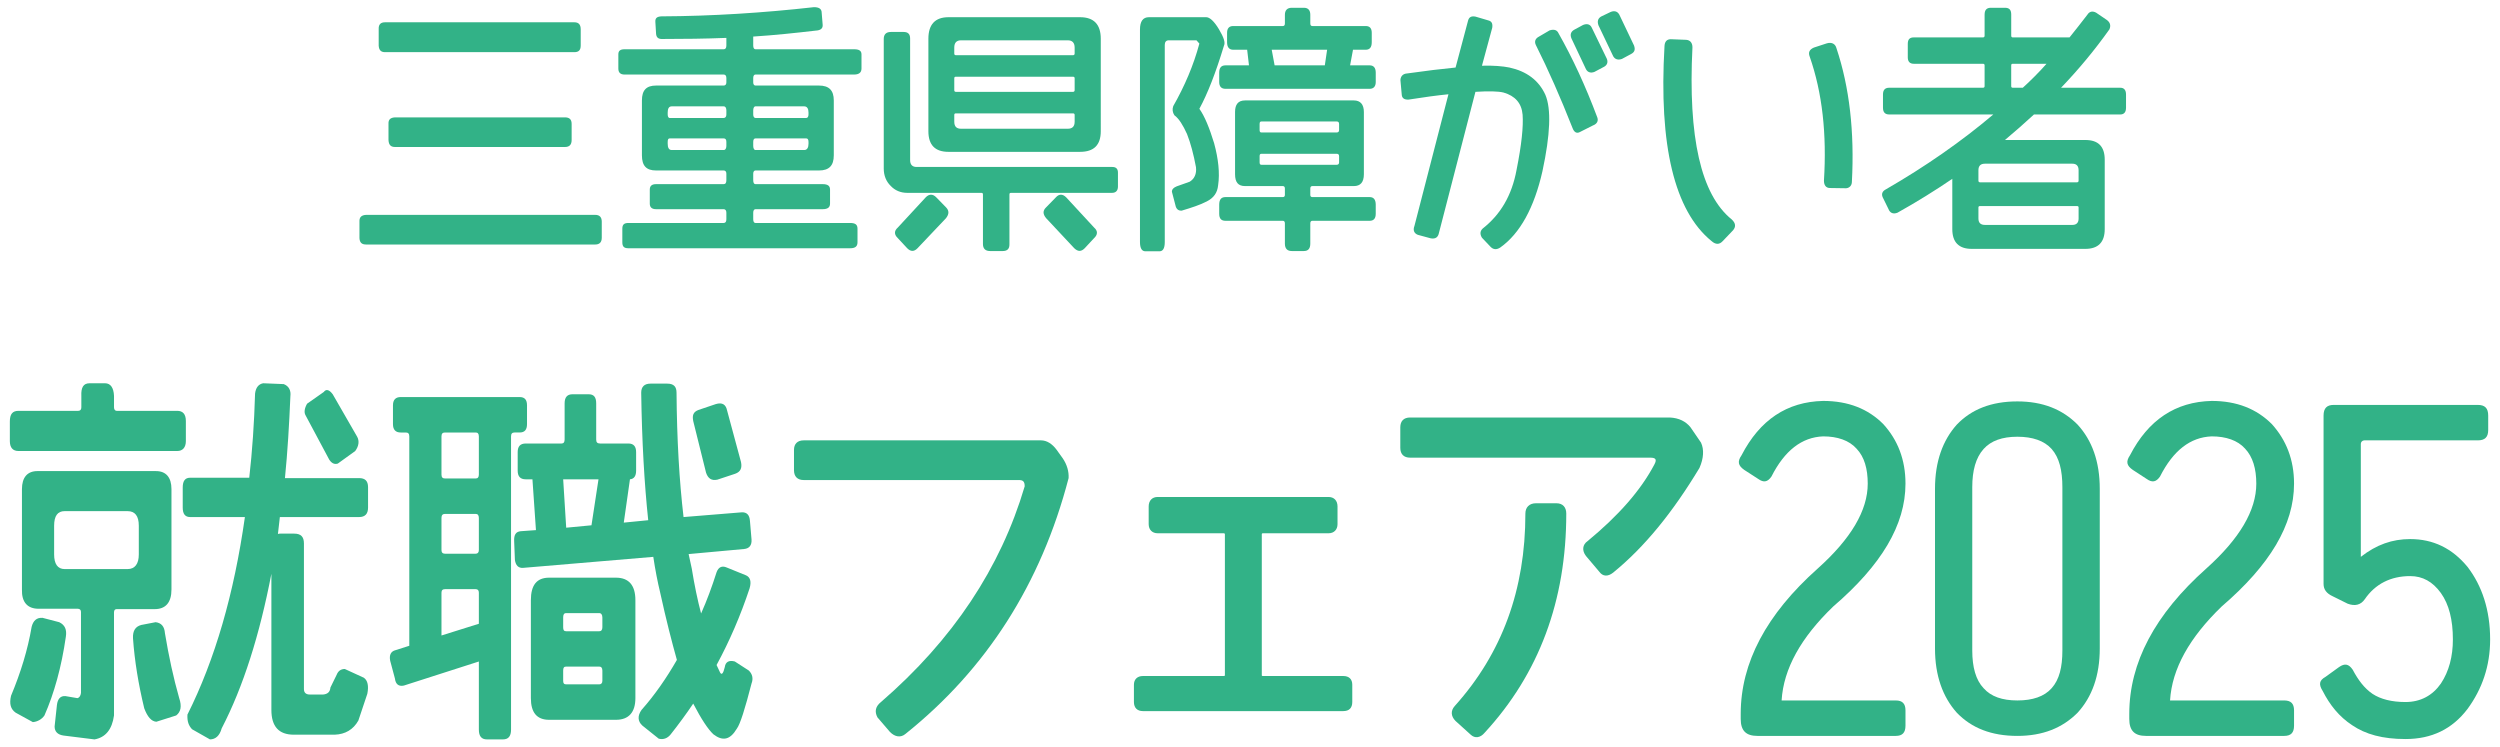
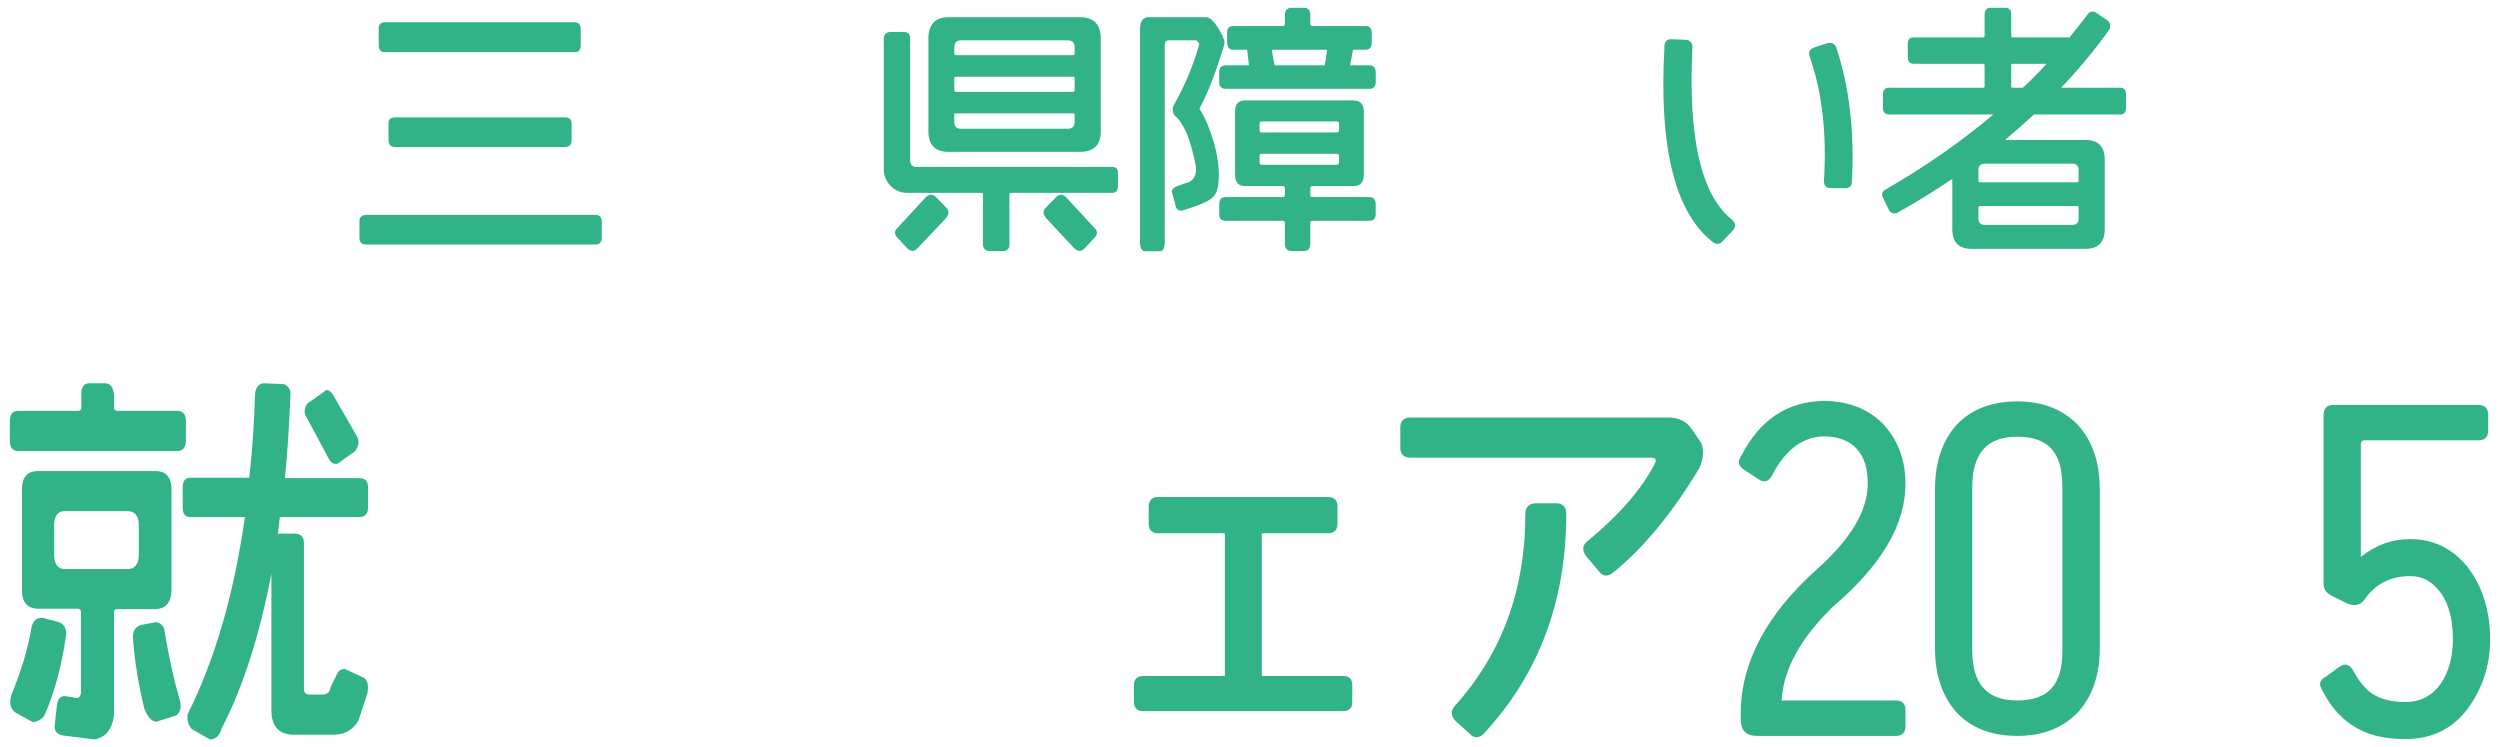
<svg xmlns="http://www.w3.org/2000/svg" id="_レイヤー_1" data-name="レイヤー_1" version="1.1" viewBox="0 0 206.659 61.714">
  <defs>
    <style>
      .st0 {
        fill: #32b287;
        fill-rule: evenodd;
      }
    </style>
  </defs>
  <g>
    <path class="st0" d="M32.664,12.152h14.03c.37,0,.56-.18.56-.58v-1.33c0-.38-.19-.54-.56-.54h-14.03c-.37.02-.57.16-.55.54v1.33c.02.42.2.58.55.58ZM30.264,20.212h18.94c.35,0,.54-.18.54-.56v-1.33c0-.38-.19-.56-.54-.56h-18.94c-.37.02-.57.18-.55.56v1.36c.02.38.2.53.55.53ZM31.834,4.312h15.64c.35,0,.53-.15.53-.55v-1.34c0-.4-.18-.58-.53-.58h-15.64c-.37,0-.55.18-.53.58v1.36c.03.38.2.53.53.53Z" />
-     <path class="st0" d="M55.194,11.882v-.15c0-.2.05-.29.16-.29h4.47c.15,0,.22.09.22.29v.33c0,.18-.07.34-.22.34h-4.3c-.24,0-.33-.21-.33-.52ZM55.524,8.792h4.3c.15,0,.22.15.22.33v.34c0,.17-.07.29-.22.29h-4.47c-.11,0-.16-.14-.16-.29v-.16c0-.31.09-.51.33-.51ZM66.834,9.302v.16c0,.17-.07.29-.18.29h-4.21c-.11,0-.18-.12-.18-.29v-.34c0-.18.07-.33.18-.33h4.04c.24,0,.35.2.35.51ZM66.484,12.402h-4.04c-.11,0-.18-.16-.18-.34v-.33c0-.2.07-.29.18-.29h4.21c.11,0,.18.09.18.29v.15c0,.31-.11.52-.35.52ZM51.624,6.162h8.2c.15,0,.22.11.22.29v.36c0,.15-.07.26-.22.26h-5.59c-.8,0-1.17.38-1.17,1.23v4.54c0,.87.37,1.25,1.17,1.25h5.59c.15,0,.22.11.22.26v.54c0,.22-.07.33-.22.33h-5.59c-.34,0-.52.14-.52.45v1.16c0,.31.18.46.52.46h5.59c.15,0,.22.12.22.29v.54c0,.2-.07.31-.22.31h-7.88c-.35,0-.5.13-.5.47v1.13c0,.36.15.49.5.49h18.33c.42,0,.61-.15.61-.49v-1.13c0-.34-.19-.47-.61-.47h-7.83c-.11,0-.18-.11-.18-.31v-.54c0-.17.07-.29.18-.29h5.56c.42,0,.61-.15.61-.46v-1.16c0-.31-.19-.45-.61-.45h-5.56c-.11,0-.18-.11-.18-.33v-.54c0-.15.07-.26.18-.26h5.26c.83,0,1.22-.4,1.22-1.25v-4.54c0-.83-.39-1.23-1.22-1.23h-5.26c-.11,0-.18-.11-.18-.26v-.36c0-.18.07-.29.18-.29h8.16c.39,0,.61-.16.61-.49v-1.18c0-.31-.22-.42-.61-.42h-8.16c-.11,0-.18-.11-.18-.31v-.74c1.73-.11,3.43-.29,5.15-.49.42-.02.62-.18.59-.49l-.08-.98c0-.33-.22-.47-.64-.47-4.19.47-8.42.74-12.61.76-.35.02-.52.13-.5.45l.06,1c.03.31.2.44.55.42,1.72,0,3.49-.02,5.26-.09v.63c0,.2-.07.31-.22.31h-8.2c-.33,0-.51.11-.51.42v1.18c0,.33.18.49.51.49Z" />
    <path class="st0" d="M78.884,7.452v-.98c0-.09.04-.13.13-.13h9.69c.08,0,.13.04.13.13v.98c0,.09-.05.14-.13.14h-9.69c-.09,0-.13-.05-.13-.14ZM78.884,10.062v-.56c0-.09.04-.13.13-.13h9.69c.08,0,.13.04.13.13v.56c0,.4-.2.58-.57.58h-8.82c-.37,0-.56-.18-.56-.58ZM78.204,18.032c.26-.34.26-.62,0-.89l-.81-.83c-.28-.29-.59-.29-.87,0l-2.31,2.5c-.31.27-.31.58,0,.87l.78.84c.29.29.57.29.85,0l2.36-2.49ZM86.474,18.032l2.33,2.49c.31.29.57.29.86,0l.78-.84c.31-.29.31-.6,0-.87l-2.31-2.5c-.29-.29-.59-.29-.85,0l-.81.83c-.28.27-.28.55,0,.89ZM91.954,13.802h-16.19c-.35,0-.53-.2-.53-.56V3.182c0-.36-.17-.54-.54-.54h-1.05c-.39,0-.59.2-.59.58v10.71c0,.58.2,1.07.57,1.43.35.38.83.58,1.37.58h6.13c.09,0,.13.04.13.13v4.1c0,.38.2.58.59.58h1.05c.37,0,.55-.18.55-.54v-4.14c0-.09.04-.13.13-.13h8.35c.31,0,.49-.18.49-.52v-1.15c0-.32-.16-.47-.46-.47ZM79.444,3.332h8.82c.37,0,.57.2.57.6v.49c0,.09-.05.14-.13.14h-9.69c-.09,0-.13-.05-.13-.14v-.49c0-.4.19-.6.56-.6ZM89.284,12.552c1.14,0,1.71-.56,1.71-1.71V3.202c0-1.18-.57-1.78-1.71-1.78h-10.88c-1.1,0-1.66.6-1.66,1.78v7.64c0,1.15.56,1.71,1.66,1.71h10.88Z" />
    <path class="st0" d="M110.494,13.622h-6.22c-.11,0-.15-.07-.15-.2v-.51c0-.14.04-.2.15-.2h6.22c.13,0,.2.06.2.2v.51c0,.13-.07.2-.2.2ZM104.274,10.042h6.22c.13,0,.2.06.2.22v.49c0,.13-.07.2-.2.2h-6.22c-.11,0-.15-.07-.15-.2v-.49c0-.16.04-.22.15-.22ZM105.364,5.402l-.24-1.29h4.58l-.19,1.29h-4.15ZM102.094,9.262v5.14c0,.67.26.98.83.98h3.12c.11,0,.17.07.17.2v.53c0,.12-.06.18-.17.18h-4.74c-.35,0-.52.2-.52.63v.75c0,.4.17.58.52.58h4.74c.11,0,.17.07.17.22v1.67c0,.41.2.61.57.61h1c.35,0,.53-.2.53-.61v-1.67c0-.15.06-.22.17-.22h4.74c.32,0,.5-.18.5-.58v-.75c0-.43-.18-.63-.5-.63h-4.74c-.11,0-.17-.06-.17-.18v-.53c0-.13.06-.2.17-.2h3.43c.54,0,.83-.31.83-.98v-5.14c0-.63-.29-.96-.83-.96h-8.99c-.57,0-.83.33-.83.96ZM100.784,6.002v.78c0,.36.17.56.52.56h11.92c.32,0,.5-.2.5-.56v-.78c0-.4-.18-.6-.5-.6h-1.62l.24-1.29h1.05c.33,0,.5-.2.5-.62v-.78c0-.38-.17-.56-.5-.56h-4.41c-.11,0-.17-.06-.17-.22v-.71c0-.38-.18-.58-.53-.58h-1c-.37,0-.57.2-.57.58v.71c0,.16-.06.22-.17.22h-4.1c-.33,0-.51.18-.51.56v.78c0,.42.18.62.51.62h1.15l.15,1.29h-1.94c-.35,0-.52.2-.52.6ZM94.674,20.772h1.18c.28,0,.43-.25.43-.76V3.712c0-.24.11-.38.33-.38h2.29l.24.27c-.48,1.8-1.22,3.52-2.16,5.17-.09.26-.06.51.09.75.39.29.72.83,1.05,1.56.3.76.54,1.67.74,2.74.06.56-.13.96-.52,1.2l-1.07.38c-.27.11-.4.25-.4.45l.29,1.11c.06.31.24.47.52.45.83-.25,1.51-.47,2.07-.76.57-.29.88-.71.94-1.34.15-1,.02-2.18-.33-3.47-.39-1.27-.78-2.23-1.22-2.85.68-1.25,1.36-2.99,2.03-5.21.13-.25,0-.67-.41-1.36-.4-.67-.77-1-1.05-1h-4.74c-.5,0-.74.35-.74,1.02v17.57c0,.51.16.76.44.76Z" />
-     <path class="st0" d="M128.094,2.512l-.87.51c-.31.16-.4.4-.27.69,1.03,2.05,2.03,4.32,3.04,6.88.13.34.33.45.57.34l1.11-.56c.35-.13.46-.38.37-.65-.98-2.62-2.05-4.92-3.21-6.97-.13-.29-.39-.35-.74-.24ZM124.014,20.462c1.64-1.16,2.81-3.3,3.49-6.31.65-3.02.74-5.14.24-6.32-.55-1.2-1.55-1.94-2.97-2.25-.54-.11-1.33-.18-2.27-.15l.85-3.14c.05-.34-.04-.54-.34-.61l-1.05-.31c-.33-.06-.53.03-.61.34l-1.03,3.87c-1.13.11-2.46.27-4.01.49-.33.02-.53.22-.55.54l.11,1.22c.02.29.22.42.57.4,1.26-.2,2.38-.35,3.29-.44l-2.81,10.88c-.13.34-.05.61.28.74l1.07.29c.39.07.61-.09.68-.47l3.01-11.64c1.11-.07,1.9-.05,2.33.06.94.27,1.49.87,1.57,1.83.07.96-.08,2.47-.5,4.56-.39,2.12-1.33,3.7-2.81,4.86-.22.22-.22.47-.05.75l.72.76c.22.22.48.25.79.05ZM134.854,4.452c.29-.16.33-.38.22-.69l-1.22-2.56c-.15-.27-.41-.34-.72-.21l-.79.38c-.26.16-.32.4-.21.72l1.22,2.56c.15.26.41.33.72.22l.78-.42ZM132.614,5.512c.26-.15.32-.4.21-.66l-1.24-2.56c-.13-.29-.39-.36-.72-.23l-.74.4c-.28.16-.35.41-.22.72l1.2,2.54c.15.28.42.33.7.22l.81-.43Z" />
    <path class="st0" d="M141.474,19.922c.35.31.66.31.94,0l.85-.89c.24-.29.22-.58-.11-.89-2.55-2.05-3.62-6.79-3.25-14.23,0-.38-.2-.6-.52-.62l-1.27-.05c-.33,0-.5.2-.52.56-.48,8.24.83,13.63,3.88,16.12ZM151.014,3.582l-1.07.35c-.37.16-.48.4-.35.74,1.05,3,1.42,6.43,1.18,10.26,0,.38.17.61.5.61l1.33.02c.28-.02.48-.23.48-.54.22-4.12-.2-7.81-1.27-11.02-.1-.4-.41-.53-.8-.42Z" />
    <path class="st0" d="M166.254,7.122v-1.72c0-.09.04-.13.13-.13h2.79c-.61.69-1.26,1.34-1.96,1.98h-.83c-.09,0-.13-.04-.13-.13ZM163.544,18.072v-.93c0-.07.05-.11.14-.11h8c.09,0,.14.04.14.11v.93c0,.34-.18.52-.51.52h-7.24c-.35,0-.53-.18-.53-.52ZM164.074,13.532h7.24c.33,0,.51.18.51.54v.86c0,.09-.05.14-.14.14h-8c-.09,0-.14-.05-.14-.14v-.86c0-.36.18-.54.53-.54ZM164.054,1.202v1.75c0,.09-.05.14-.13.14h-5.72c-.33,0-.5.15-.5.53v1.12c0,.35.17.53.5.53h5.72c.08,0,.13.04.13.13v1.72c0,.09-.05.13-.13.13h-7.75c-.35,0-.52.18-.52.56v1.09c0,.38.17.56.52.56h8.6c-2.62,2.22-5.59,4.29-8.88,6.19-.29.15-.38.37-.27.64l.48.98c.13.34.4.45.75.31,1.59-.89,3.09-1.82,4.53-2.8v4.16c0,1.07.53,1.63,1.6,1.63h9.4c1.07,0,1.6-.56,1.6-1.63v-5.74c0-1.09-.53-1.63-1.6-1.63h-6.65c.83-.69,1.63-1.4,2.4-2.11h7.13c.31,0,.48-.18.48-.56v-1.09c0-.38-.17-.56-.48-.56h-4.89c1.47-1.53,2.8-3.14,4-4.83.13-.31.06-.56-.2-.76l-.91-.62c-.31-.16-.55-.09-.72.18-.48.62-.96,1.24-1.47,1.87h-4.69c-.09,0-.13-.05-.13-.14v-1.75c0-.38-.15-.56-.52-.56h-1.16c-.35,0-.52.18-.52.56Z" />
  </g>
  <g>
    <path class="st0" d="M27.214,37.992c.19.29.42.42.71.33l1.44-1.04c.29-.39.36-.82.16-1.18l-2.02-3.51c-.29-.39-.55-.45-.74-.19l-1.38.97c-.22.39-.26.72-.13.95l1.96,3.67ZM18.324,60.212c1.79-3.45,3.14-7.74,4.11-12.78v11.25c0,1.37.61,2.05,1.86,2.05h3.37c.87-.03,1.54-.42,1.96-1.17l.74-2.21c.13-.65.03-1.11-.29-1.33l-1.57-.72c-.33,0-.55.16-.68.49l-.51,1.04c-.03.39-.26.55-.61.58h-1.09c-.33,0-.49-.16-.49-.45v-12.04c0-.55-.25-.81-.8-.81h-1.16c-.06,0-.12,0-.19.03l.16-1.4h6.55c.49,0,.74-.26.74-.78v-1.69c0-.52-.25-.75-.74-.75h-6.13c.22-2.18.35-4.42.45-6.77.06-.48-.13-.84-.55-1l-1.7-.07c-.38.07-.61.36-.67.85-.07,2.44-.23,4.75-.48,6.96h-4.89c-.41,0-.61.26-.61.81v1.66c0,.52.2.78.61.78h4.53c-.9,6.35-2.47,11.78-4.75,16.33-.03.56.1.91.38,1.21l1.48.84c.45,0,.8-.29.97-.91ZM1.524,37.282h13.13c.45,0,.71-.3.71-.82v-1.66c0-.58-.26-.84-.71-.84h-5.01c-.12,0-.22-.1-.22-.29v-.95c-.03-.68-.29-1.04-.74-1.04h-1.28c-.52,0-.71.36-.68,1.04v.95c0,.19-.09.29-.26.29H1.524c-.48,0-.71.26-.71.88v1.62c0,.52.23.82.71.82ZM3.674,59.142c.8-1.82,1.41-4,1.77-6.51.09-.58-.07-.97-.55-1.2l-1.38-.36c-.48-.03-.77.23-.9.75-.32,1.89-.9,3.77-1.7,5.69-.16.68-.03,1.11.38,1.4l1.42.78c.38-.03.74-.23.96-.55ZM11.474,45.832c0,.78-.32,1.21-.93,1.21h-5.2c-.58,0-.87-.43-.87-1.21v-2.37c0-.82.29-1.21.87-1.21h5.2c.61,0,.93.39.93,1.21v2.37ZM11.924,58.552c.26.69.58,1.08,1,1.11l1.64-.52c.38-.29.48-.75.25-1.43-.48-1.69-.86-3.45-1.18-5.37-.04-.55-.29-.85-.77-.91l-1.19.23c-.48.13-.71.48-.68,1.1.13,1.86.45,3.81.93,5.79ZM7.814,61.122c.9-.16,1.45-.81,1.61-1.98v-8.53c0-.19.1-.26.22-.26h3.15c.9,0,1.38-.55,1.38-1.62v-8.3c0-.97-.45-1.49-1.28-1.49H3.094c-.83,0-1.28.52-1.28,1.49v8.3c-.03,1.04.45,1.59,1.38,1.59h3.24c.16,0,.26.1.26.26v6.7c-.03.23-.13.39-.29.43l-1-.17c-.41-.03-.64.23-.7.75l-.19,1.76c0,.42.25.68.73.75l2.57.32Z" />
-     <path class="st0" d="M39.584,42.812v2.66c0,.2-.1.3-.26.3h-2.54c-.19,0-.29-.1-.29-.3v-2.66c0-.23.1-.33.29-.33h2.54c.16,0,.26.1.26.33ZM39.584,51.562l-3.09.97v-3.54c0-.2.1-.29.29-.29h2.54c.16,0,.26.09.26.29v2.57ZM36.784,35.752h2.54c.16,0,.26.09.26.32v3.16c0,.23-.1.32-.26.32h-2.54c-.19,0-.29-.09-.29-.32v-3.16c0-.23.1-.32.29-.32ZM49.474,39.622l-.58,3.8-2.09.2-.25-4h2.92ZM32.484,33.502v1.56c0,.46.22.69.64.69h.42c.19,0,.29.09.29.32v17.31l-1.13.36c-.41.1-.54.42-.45.88l.39,1.46c.06.49.32.68.74.59l6.2-1.99v5.63c0,.55.22.81.67.81h1.32c.45,0,.67-.26.67-.81v-24.24c0-.23.1-.32.29-.32h.42c.42,0,.61-.23.61-.69v-1.56c0-.45-.19-.68-.61-.68h-9.83c-.42,0-.64.23-.64.68ZM57.304,34.802l1.06,4.27c.16.48.45.68.93.58l1.48-.49c.45-.16.58-.48.48-.97l-1.15-4.26c-.1-.49-.39-.69-.93-.53l-1.45.49c-.42.17-.51.43-.42.91ZM46.804,55.102h2.73c.16,0,.26.1.26.33v.85c0,.19-.1.29-.26.29h-2.73c-.19,0-.25-.1-.25-.29v-.85c0-.23.06-.33.25-.33ZM46.804,50.682h2.73c.16,0,.26.13.26.36v.81c0,.23-.1.33-.26.33h-2.73c-.19,0-.25-.1-.25-.33v-.81c0-.23.06-.36.25-.36ZM43.884,49.612v8.1c0,1.17.48,1.79,1.51,1.79h5.52c1.06,0,1.61-.62,1.61-1.79v-8.1c0-1.24-.55-1.86-1.61-1.86h-5.52c-1.03,0-1.51.62-1.51,1.86ZM58.974,60.702c.77.59,1.38.46,1.93-.46.29-.39.68-1.65,1.22-3.74.16-.42.07-.78-.22-1.07l-1.16-.75c-.48-.13-.77.03-.83.46-.13.55-.26.68-.39.45l-.29-.62c1.06-1.95,1.99-4.1,2.73-6.34.16-.55.06-.91-.29-1.07l-1.6-.65c-.39-.17-.68-.04-.84.39-.38,1.2-.8,2.34-1.28,3.41-.29-1.1-.55-2.34-.77-3.71l-.26-1.2,4.59-.42c.42-.04.64-.3.61-.78l-.13-1.53c-.03-.49-.25-.75-.7-.72l-4.79.39c-.35-2.99-.55-6.41-.58-10.28,0-.49-.22-.75-.77-.75h-1.38c-.51,0-.77.26-.77.75.06,4.04.26,7.52.58,10.54l-2.02.2.51-3.58c.35-.03.51-.29.51-.72v-1.53c0-.48-.22-.71-.64-.71h-2.34c-.23,0-.32-.1-.32-.33v-2.99c0-.52-.2-.75-.62-.75h-1.34c-.42,0-.65.23-.65.75v2.99c0,.23-.09.33-.25.33h-2.96c-.45,0-.67.23-.67.71v1.53c0,.49.22.72.67.72h.55l.29,4.2-1.26.09c-.41.04-.57.3-.54.85l.06,1.53c.07.45.29.68.68.65l10.76-.91c.16,1.07.35,2.05.57,2.96.49,2.24.97,4.1,1.38,5.56-.86,1.5-1.83,2.9-2.92,4.13-.35.49-.32.95.07,1.3l1.35,1.08c.38.1.73-.03.99-.36.64-.81,1.29-1.69,1.86-2.54.68,1.3,1.22,2.12,1.67,2.54Z" />
-     <path class="st0" d="M65.634,37.182v1.69c0,.52.29.81.8.81h17.79c.35,0,.48.13.48.52-1.99,6.74-5.94,12.69-11.88,17.83-.45.36-.55.78-.29,1.27l1.03,1.2c.42.43.9.49,1.28.17,6.68-5.34,11.21-12.4,13.49-21.15.03-.55-.13-1.11-.48-1.63l-.51-.71c-.36-.49-.81-.78-1.29-.78h-19.62c-.51,0-.8.29-.8.78Z" />
    <path class="st0" d="M93.734,56.602v1.43c0,.49.29.75.74.75h16.57c.48,0,.74-.26.74-.75v-1.43c0-.45-.26-.72-.74-.72h-6.65q-.09,0-.09-.06v-11.65q0-.09.09-.09h5.43c.45,0,.74-.3.74-.75v-1.47c0-.48-.29-.78-.74-.78h-14.13c-.45,0-.74.3-.74.78v1.47c0,.45.29.75.74.75h5.46q.1,0,.1.09v11.65q0,.06-.1.06h-6.68c-.45,0-.74.27-.74.72Z" />
    <path class="st0" d="M115.754,35.322v1.7c0,.52.29.81.81.81h19.84c.45,0,.58.13.36.55-1.13,2.15-2.96,4.23-5.53,6.35-.42.29-.48.78-.13,1.23l1.1,1.3c.28.39.7.43,1.15.07,2.6-2.12,4.92-4.98,7.13-8.65.35-.79.39-1.53.13-2.09l-.87-1.27c-.38-.48-.96-.78-1.73-.81h-21.45c-.52,0-.81.29-.81.81ZM126.094,42.452c0,6.28-1.92,11.55-5.84,15.91-.35.39-.32.84.06,1.23l1.26,1.14c.35.33.8.26,1.15-.16,4.5-4.88,6.75-10.93,6.75-18.12,0-.52-.29-.85-.81-.85h-1.7c-.54,0-.87.33-.87.85Z" />
    <path class="st0" d="M156.714,60.832c.54,0,.8-.26.8-.85v-1.26c0-.56-.26-.82-.8-.82h-9.44c.16-2.63,1.6-5.2,4.27-7.77,3.98-3.42,5.97-6.74,5.97-10.15,0-1.99-.64-3.61-1.83-4.92-1.25-1.26-2.89-1.92-4.98-1.92-2.99.07-5.23,1.57-6.74,4.49-.36.52-.29.85.22,1.21l1.16.75c.45.32.77.26,1.09-.2,1.09-2.15,2.51-3.25,4.27-3.32,1.19,0,2.15.33,2.76,1.01.65.68.93,1.66.93,2.9,0,2.21-1.38,4.55-4.14,7.02-4.24,3.78-6.36,7.78-6.36,12.01v.42c0,.98.45,1.4,1.38,1.4h11.44Z" />
    <path class="st0" d="M159.954,40.402v13.21c0,2.24.64,4,1.8,5.3,1.22,1.27,2.86,1.92,5.01,1.92,2.09,0,3.72-.65,4.98-1.92,1.19-1.3,1.83-3.06,1.83-5.3v-13.21c0-2.25-.64-4-1.83-5.3-1.26-1.27-2.89-1.92-4.98-1.92-2.15,0-3.79.65-5.01,1.92-1.16,1.3-1.8,3.05-1.8,5.3ZM170.484,40.272v13.5c0,1.37-.25,2.41-.89,3.12-.61.69-1.58,1.01-2.83,1.01s-2.18-.32-2.79-1.01c-.65-.68-.94-1.75-.94-3.12v-13.5c0-1.37.29-2.44.94-3.16.61-.68,1.54-1.01,2.79-1.01s2.22.33,2.83,1.01c.64.72.89,1.79.89,3.16Z" />
-     <path class="st0" d="M188.824,60.832c.55,0,.81-.26.81-.85v-1.26c0-.56-.26-.82-.81-.82h-9.44c.16-2.63,1.61-5.2,4.27-7.77,3.98-3.42,5.98-6.74,5.98-10.15,0-1.99-.65-3.61-1.83-4.92-1.26-1.26-2.89-1.92-4.98-1.92-2.99.07-5.24,1.57-6.75,4.49-.35.52-.29.85.23,1.21l1.15.75c.45.32.78.26,1.1-.2,1.09-2.15,2.5-3.25,4.27-3.32,1.19,0,2.15.33,2.76,1.01.64.68.93,1.66.93,2.9,0,2.21-1.38,4.55-4.14,7.02-4.24,3.78-6.36,7.78-6.36,12.01v.42c0,.98.45,1.4,1.38,1.4h11.43Z" />
    <path class="st0" d="M204.824,33.472h-11.92c-.54,0-.83.26-.83.88v13.92c0,.46.25.78.74,1.01l1.25.62c.61.23,1.09.1,1.41-.36.87-1.27,2.15-1.92,3.76-1.92,1.03,0,1.86.46,2.54,1.4.67.94.99,2.21.99,3.84,0,1.4-.32,2.63-.99,3.64-.68.98-1.67,1.53-2.93,1.53-1.12,0-2.05-.23-2.73-.68-.67-.46-1.18-1.14-1.63-1.99-.33-.48-.65-.55-1.13-.22l-1.12.81c-.52.29-.58.62-.23,1.17.58,1.14,1.35,2.12,2.44,2.83,1.1.75,2.51,1.14,4.4,1.14,2.16,0,3.86-.81,5.14-2.5,1.19-1.63,1.86-3.52,1.86-5.73,0-2.44-.67-4.43-1.86-5.99-1.28-1.56-2.86-2.31-4.75-2.31-1.48,0-2.79.46-4.08,1.47v-9.34c0-.16.13-.29.29-.29h9.38c.58,0,.86-.26.86-.85v-1.2c0-.62-.28-.88-.86-.88Z" />
  </g>
</svg>